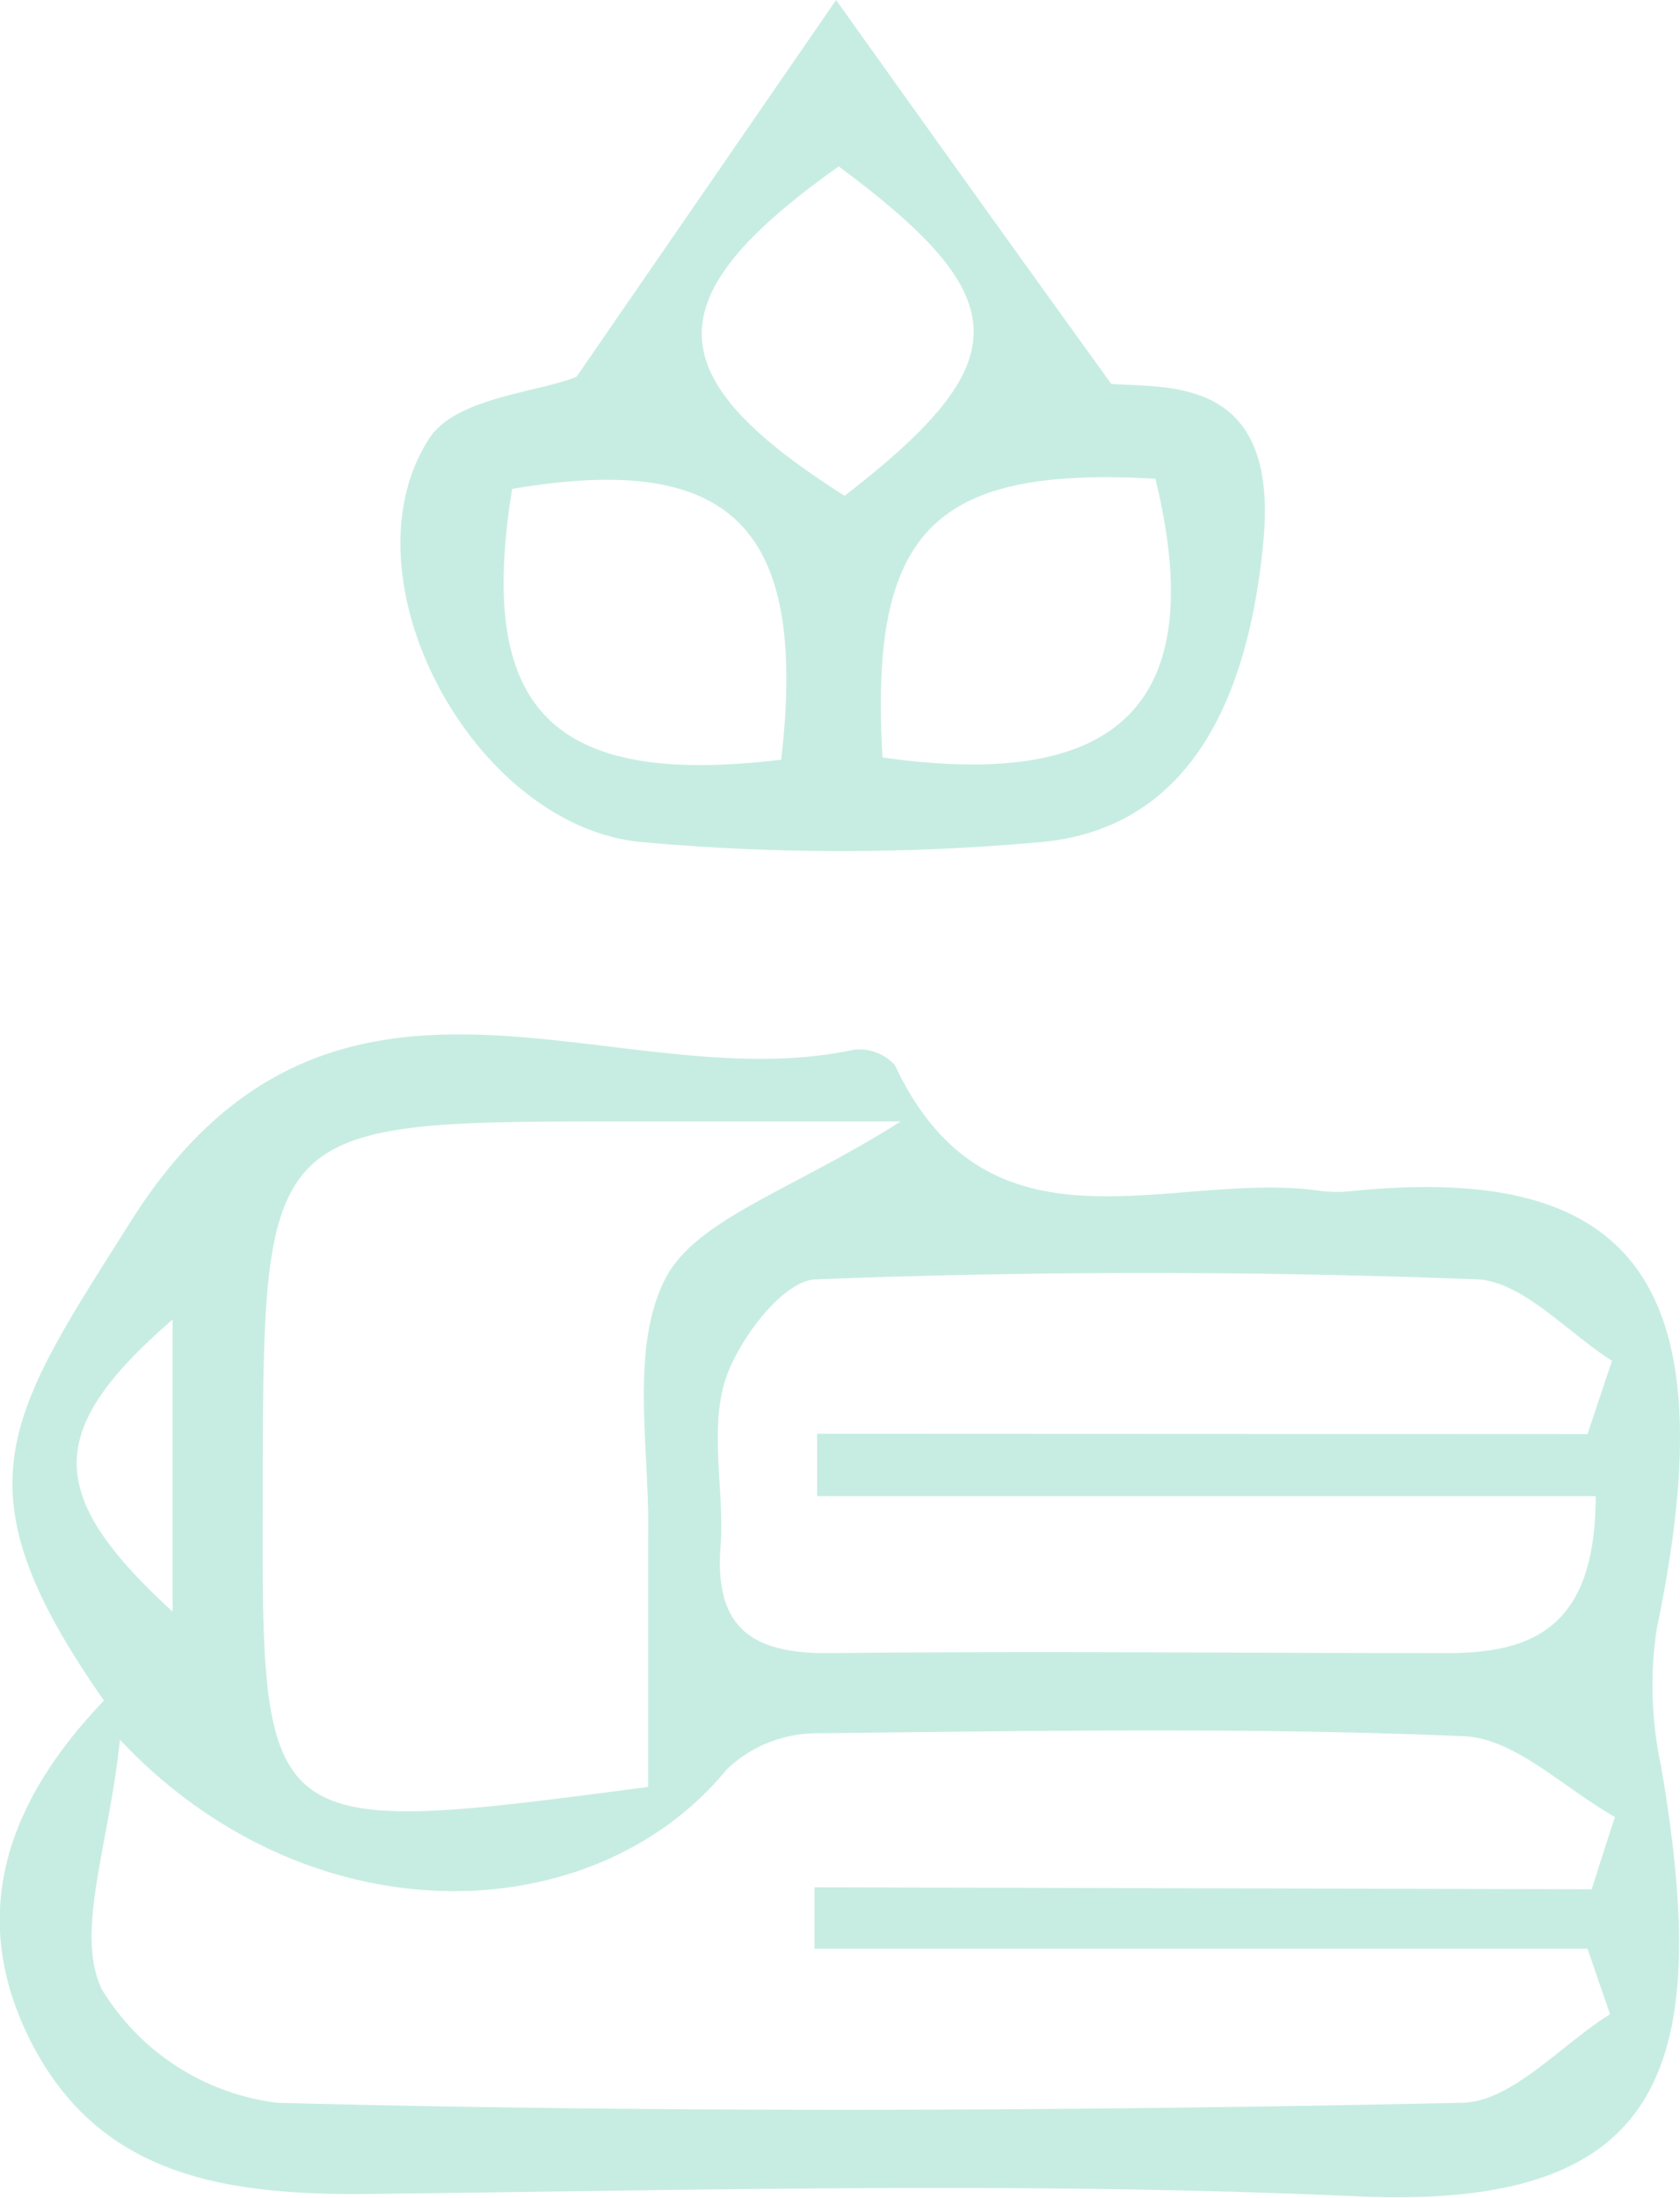
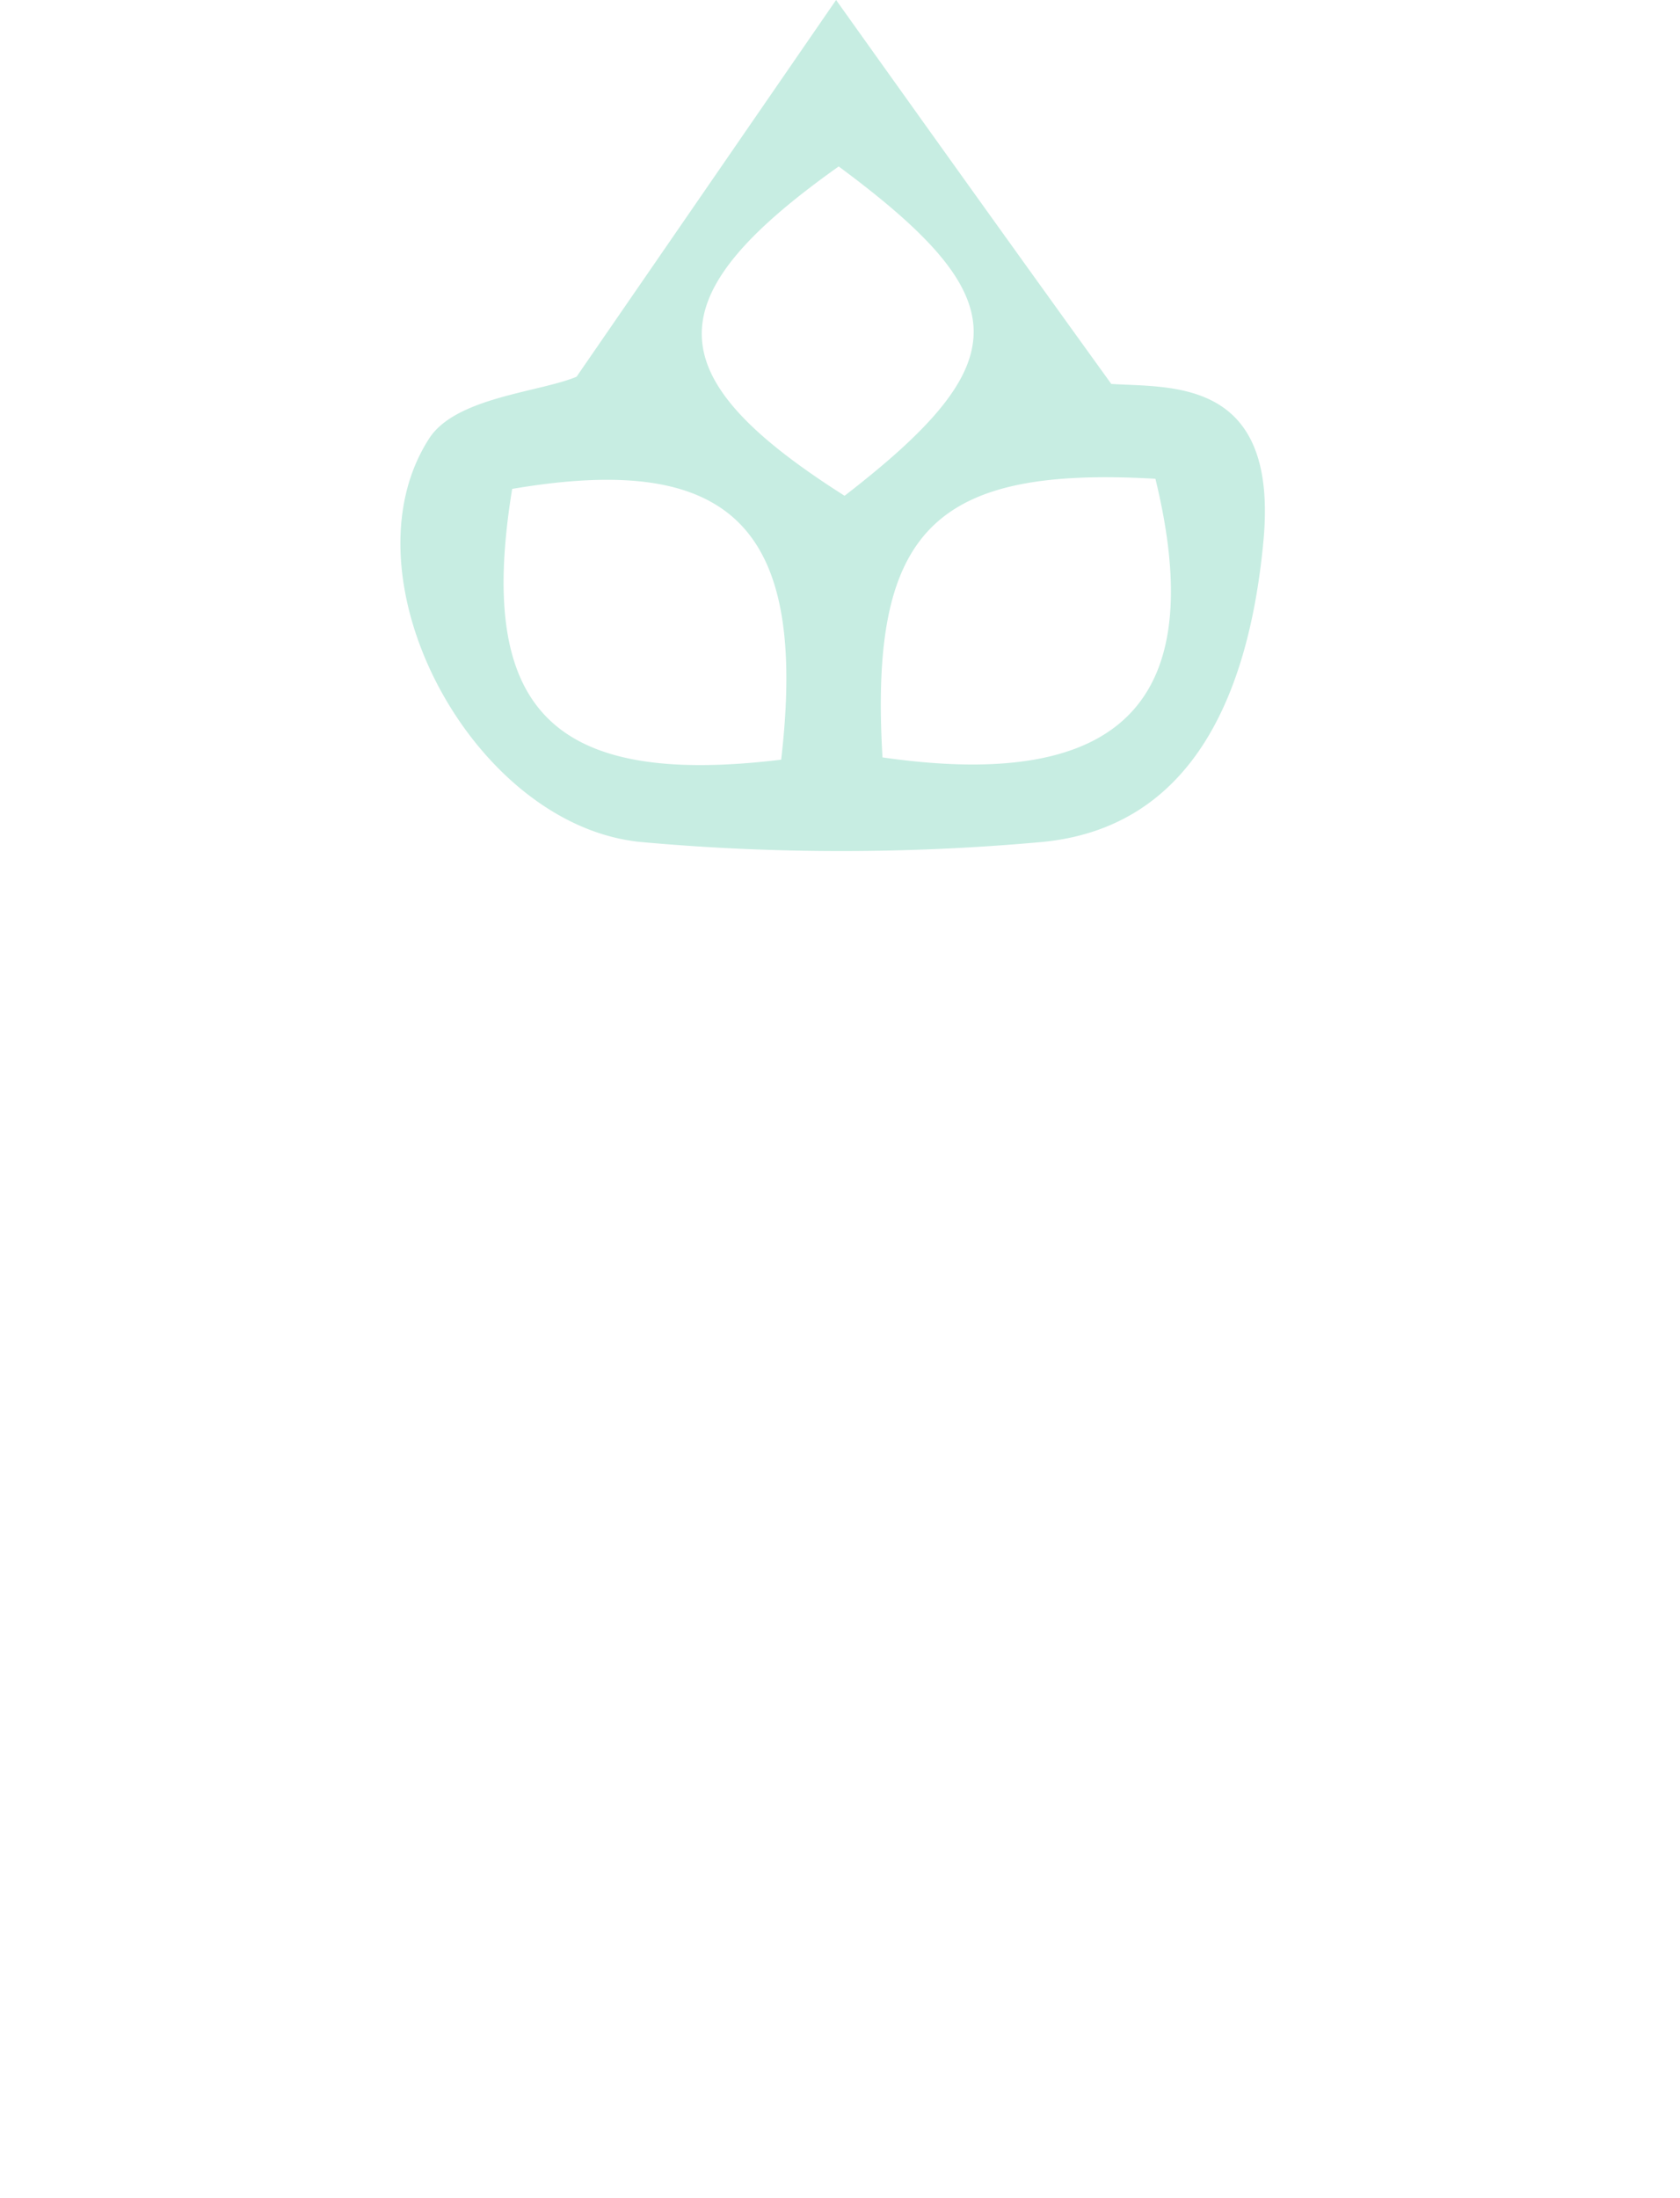
<svg xmlns="http://www.w3.org/2000/svg" viewBox="0 0 51.4 67.21">
  <defs>
    <style>.cls-1{fill:#c7ede2;}</style>
  </defs>
  <title>Recurso 5</title>
  <g id="Capa_2" data-name="Capa 2">
    <g id="Capa_1-2" data-name="Capa 1">
-       <path class="cls-1" d="M3.18,52c-4.57-6.53-3-8.61.82-14.65,6.19-9.81,14.78-3.67,22.11-5.25a1.47,1.47,0,0,1,1.27.47c2.91,6.21,8.53,3.17,13.05,3.85a4.22,4.22,0,0,0,.94,0c8.62-.87,11.53,2.8,9.32,13.38A11.66,11.66,0,0,0,50.82,54c1.6,9.34.06,13.58-9.29,13.16-10.18-.46-20.4-.18-30.59-.07-4.18,0-7.93-.6-10-4.67C-1,58.59.18,55.13,3.18,52ZM48.7,57.77c.23-.74.47-1.48.71-2.21-1.55-.87-3.06-2.41-4.63-2.47C38.21,52.81,31.62,52.93,25,53a4,4,0,0,0-2.76,1.1c-4.1,5-12.8,5.23-18.57-.9-.34,3.26-1.38,5.88-.56,7.62a7.33,7.33,0,0,0,5.38,3.48c12.06.31,24.13.26,36.2,0,1.54,0,3.05-1.76,4.57-2.71l-.69-2H24.92l0-1.88ZM19.83,54.64c0-2.75,0-5.22,0-7.69.05-2.65-.57-5.67.51-7.82.93-1.85,3.84-2.7,7.22-4.84H19.22c-11.17,0-11.17,0-11.18,11.35C8,56.2,8,56.2,19.83,54.64ZM48.57,43.85l.75-2.24c-1.38-.87-2.73-2.43-4.14-2.49q-10.09-.39-20.2,0c-1,0-2.41,1.86-2.8,3.11-.48,1.57,0,3.41-.14,5.13-.17,2.53,1.1,3.22,3.4,3.19,6.27-.07,12.53,0,18.8,0,2.59,0,4.58-.72,4.58-4.8H25c0-.64,0-1.28,0-1.91ZM5.28,49.28V40.35C1.38,43.73,1.36,45.69,5.28,49.28Z" />
      <path class="cls-1" d="M17.64,11.52,25.58,0C28.72,4.4,31.07,7.68,34,11.74c1.82.12,5.1-.2,4.66,4.75-.48,5.25-2.49,8.87-6.82,9.26a68.1,68.1,0,0,1-12.2,0c-5.16-.47-9.23-8.06-6.53-12.31C13.9,12.15,16.49,12,17.64,11.52ZM23.9,23.23c.83-7.14-1.54-9.42-8.23-8.28C14.57,21.69,16.86,24.08,23.9,23.23ZM27,23.16c7.38,1.06,10-1.76,8.35-8.52C28.57,14.25,26.59,16.21,27,23.16ZM25.66,5.09c-5.64,4-5.59,6.41.18,10.07C31.15,11.06,31.12,9.13,25.66,5.09Z" />
    </g>
  </g>
</svg>